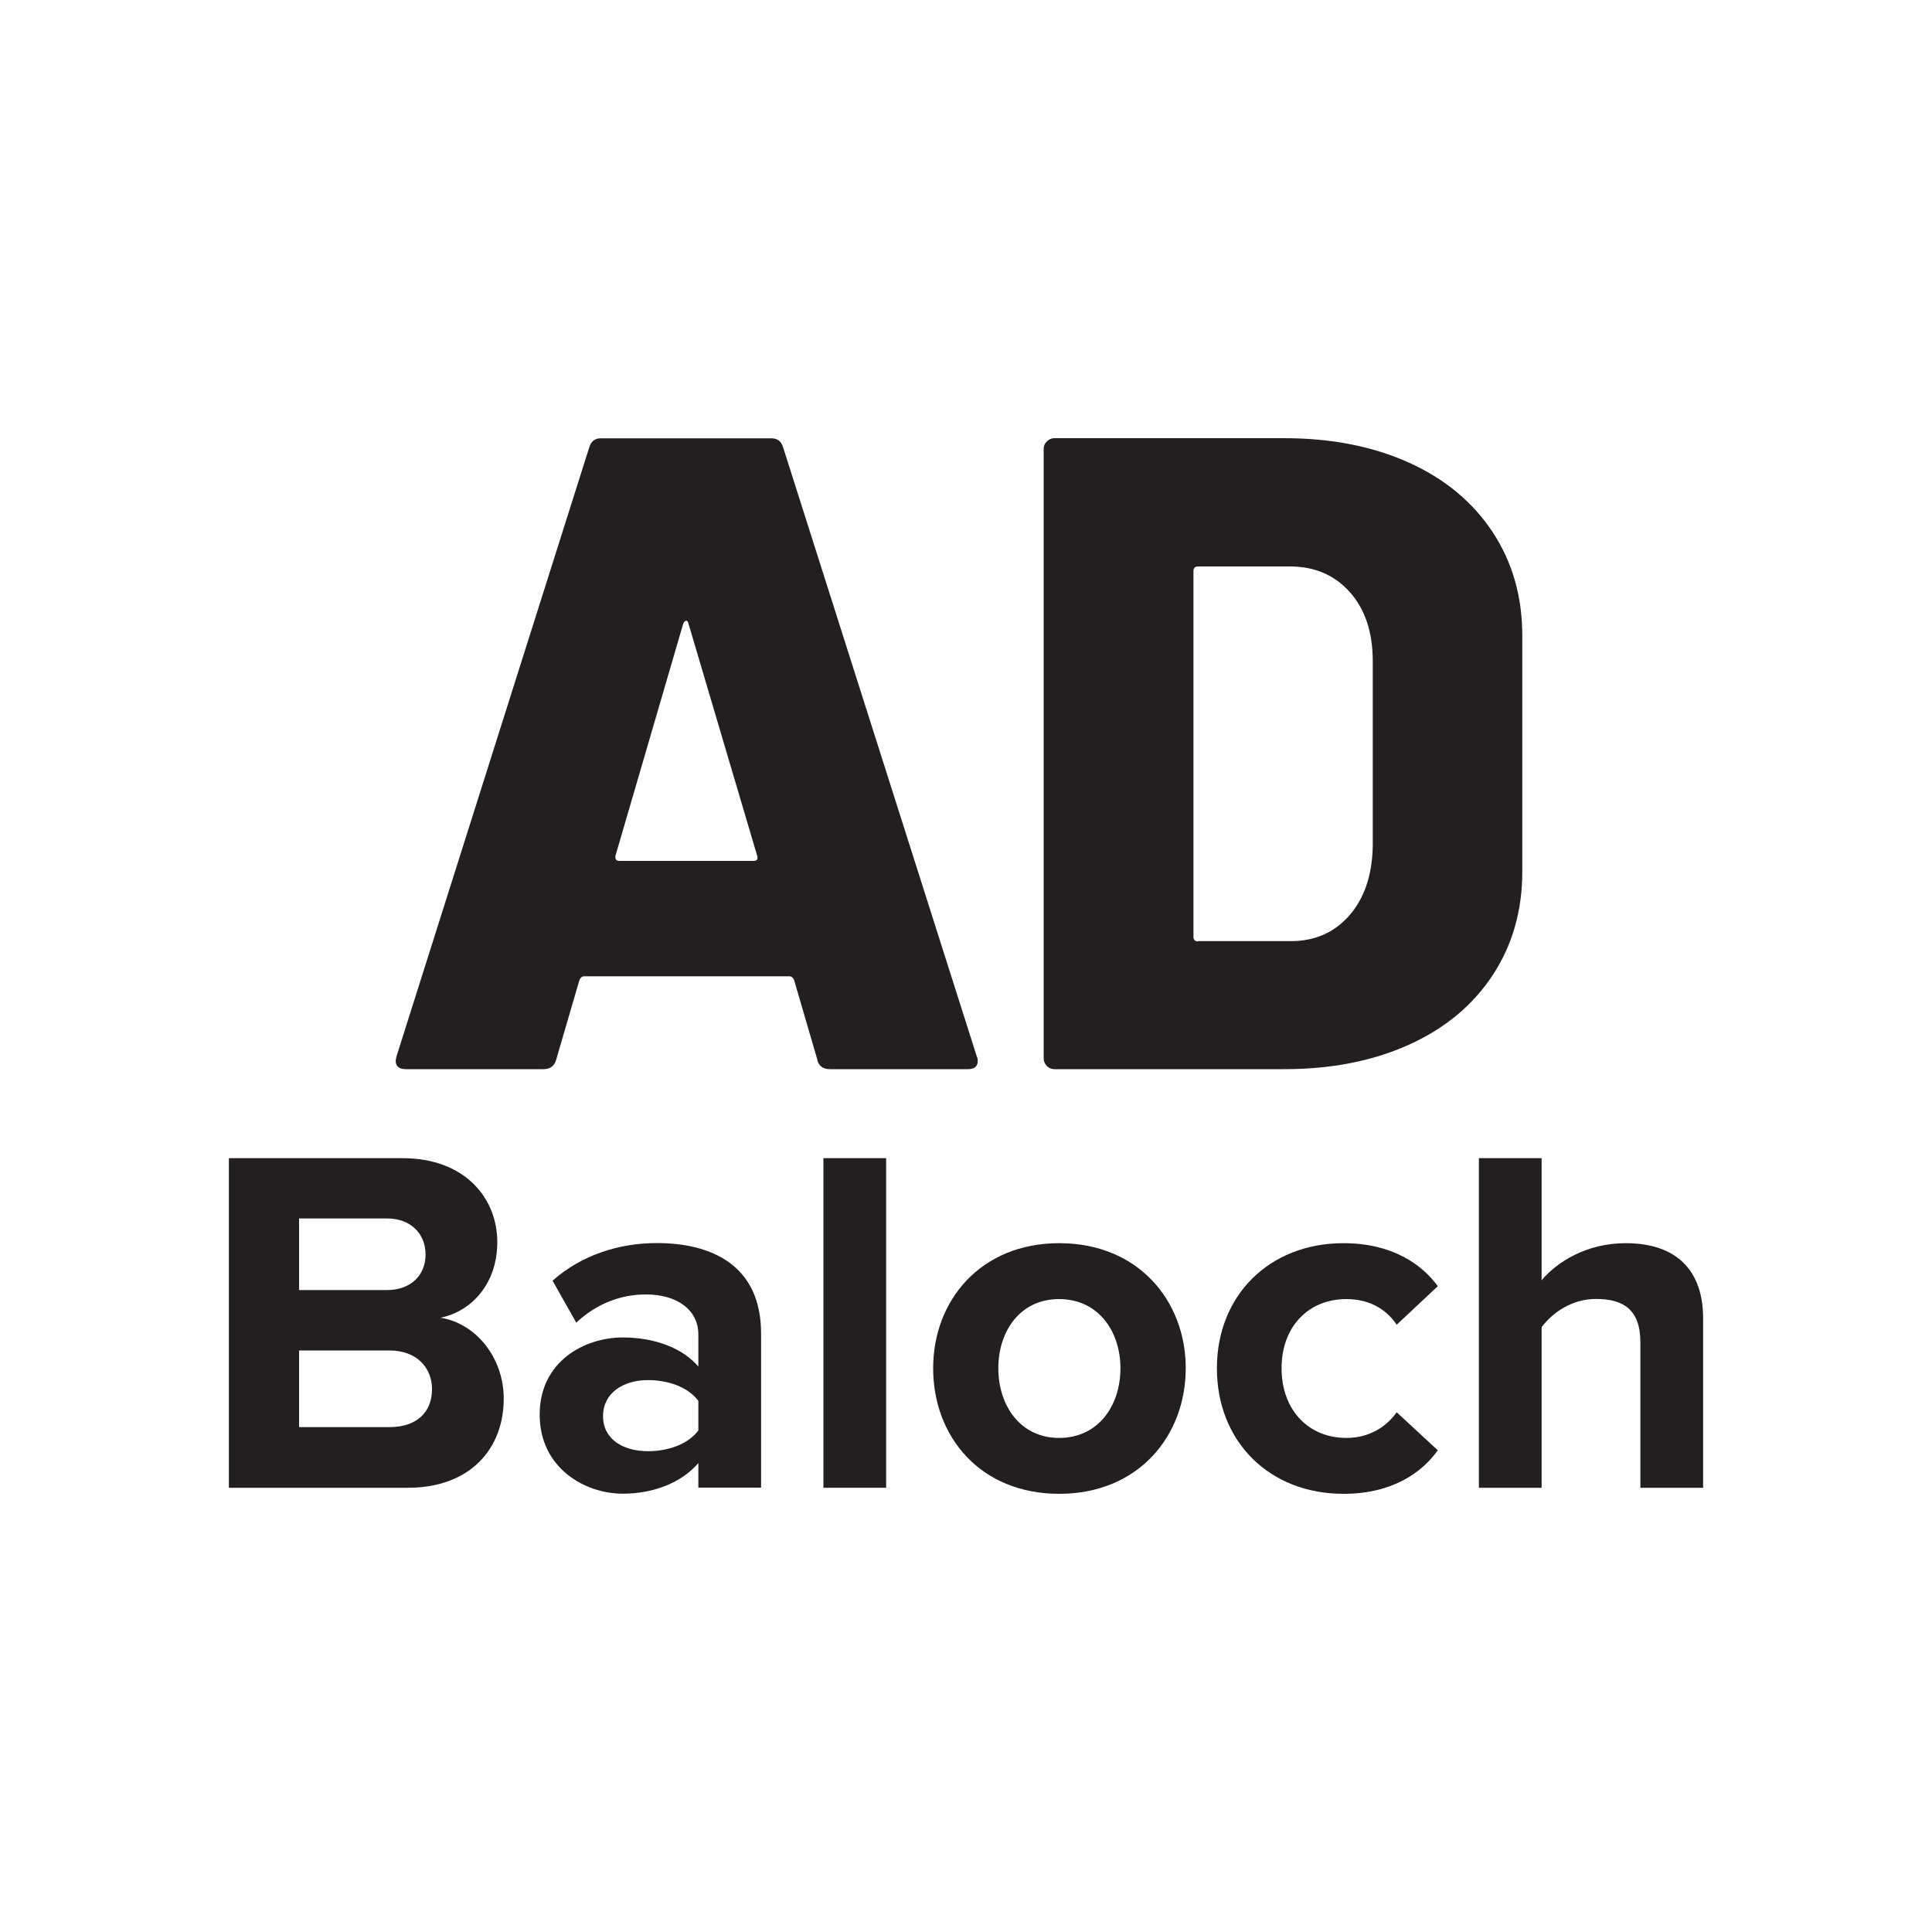
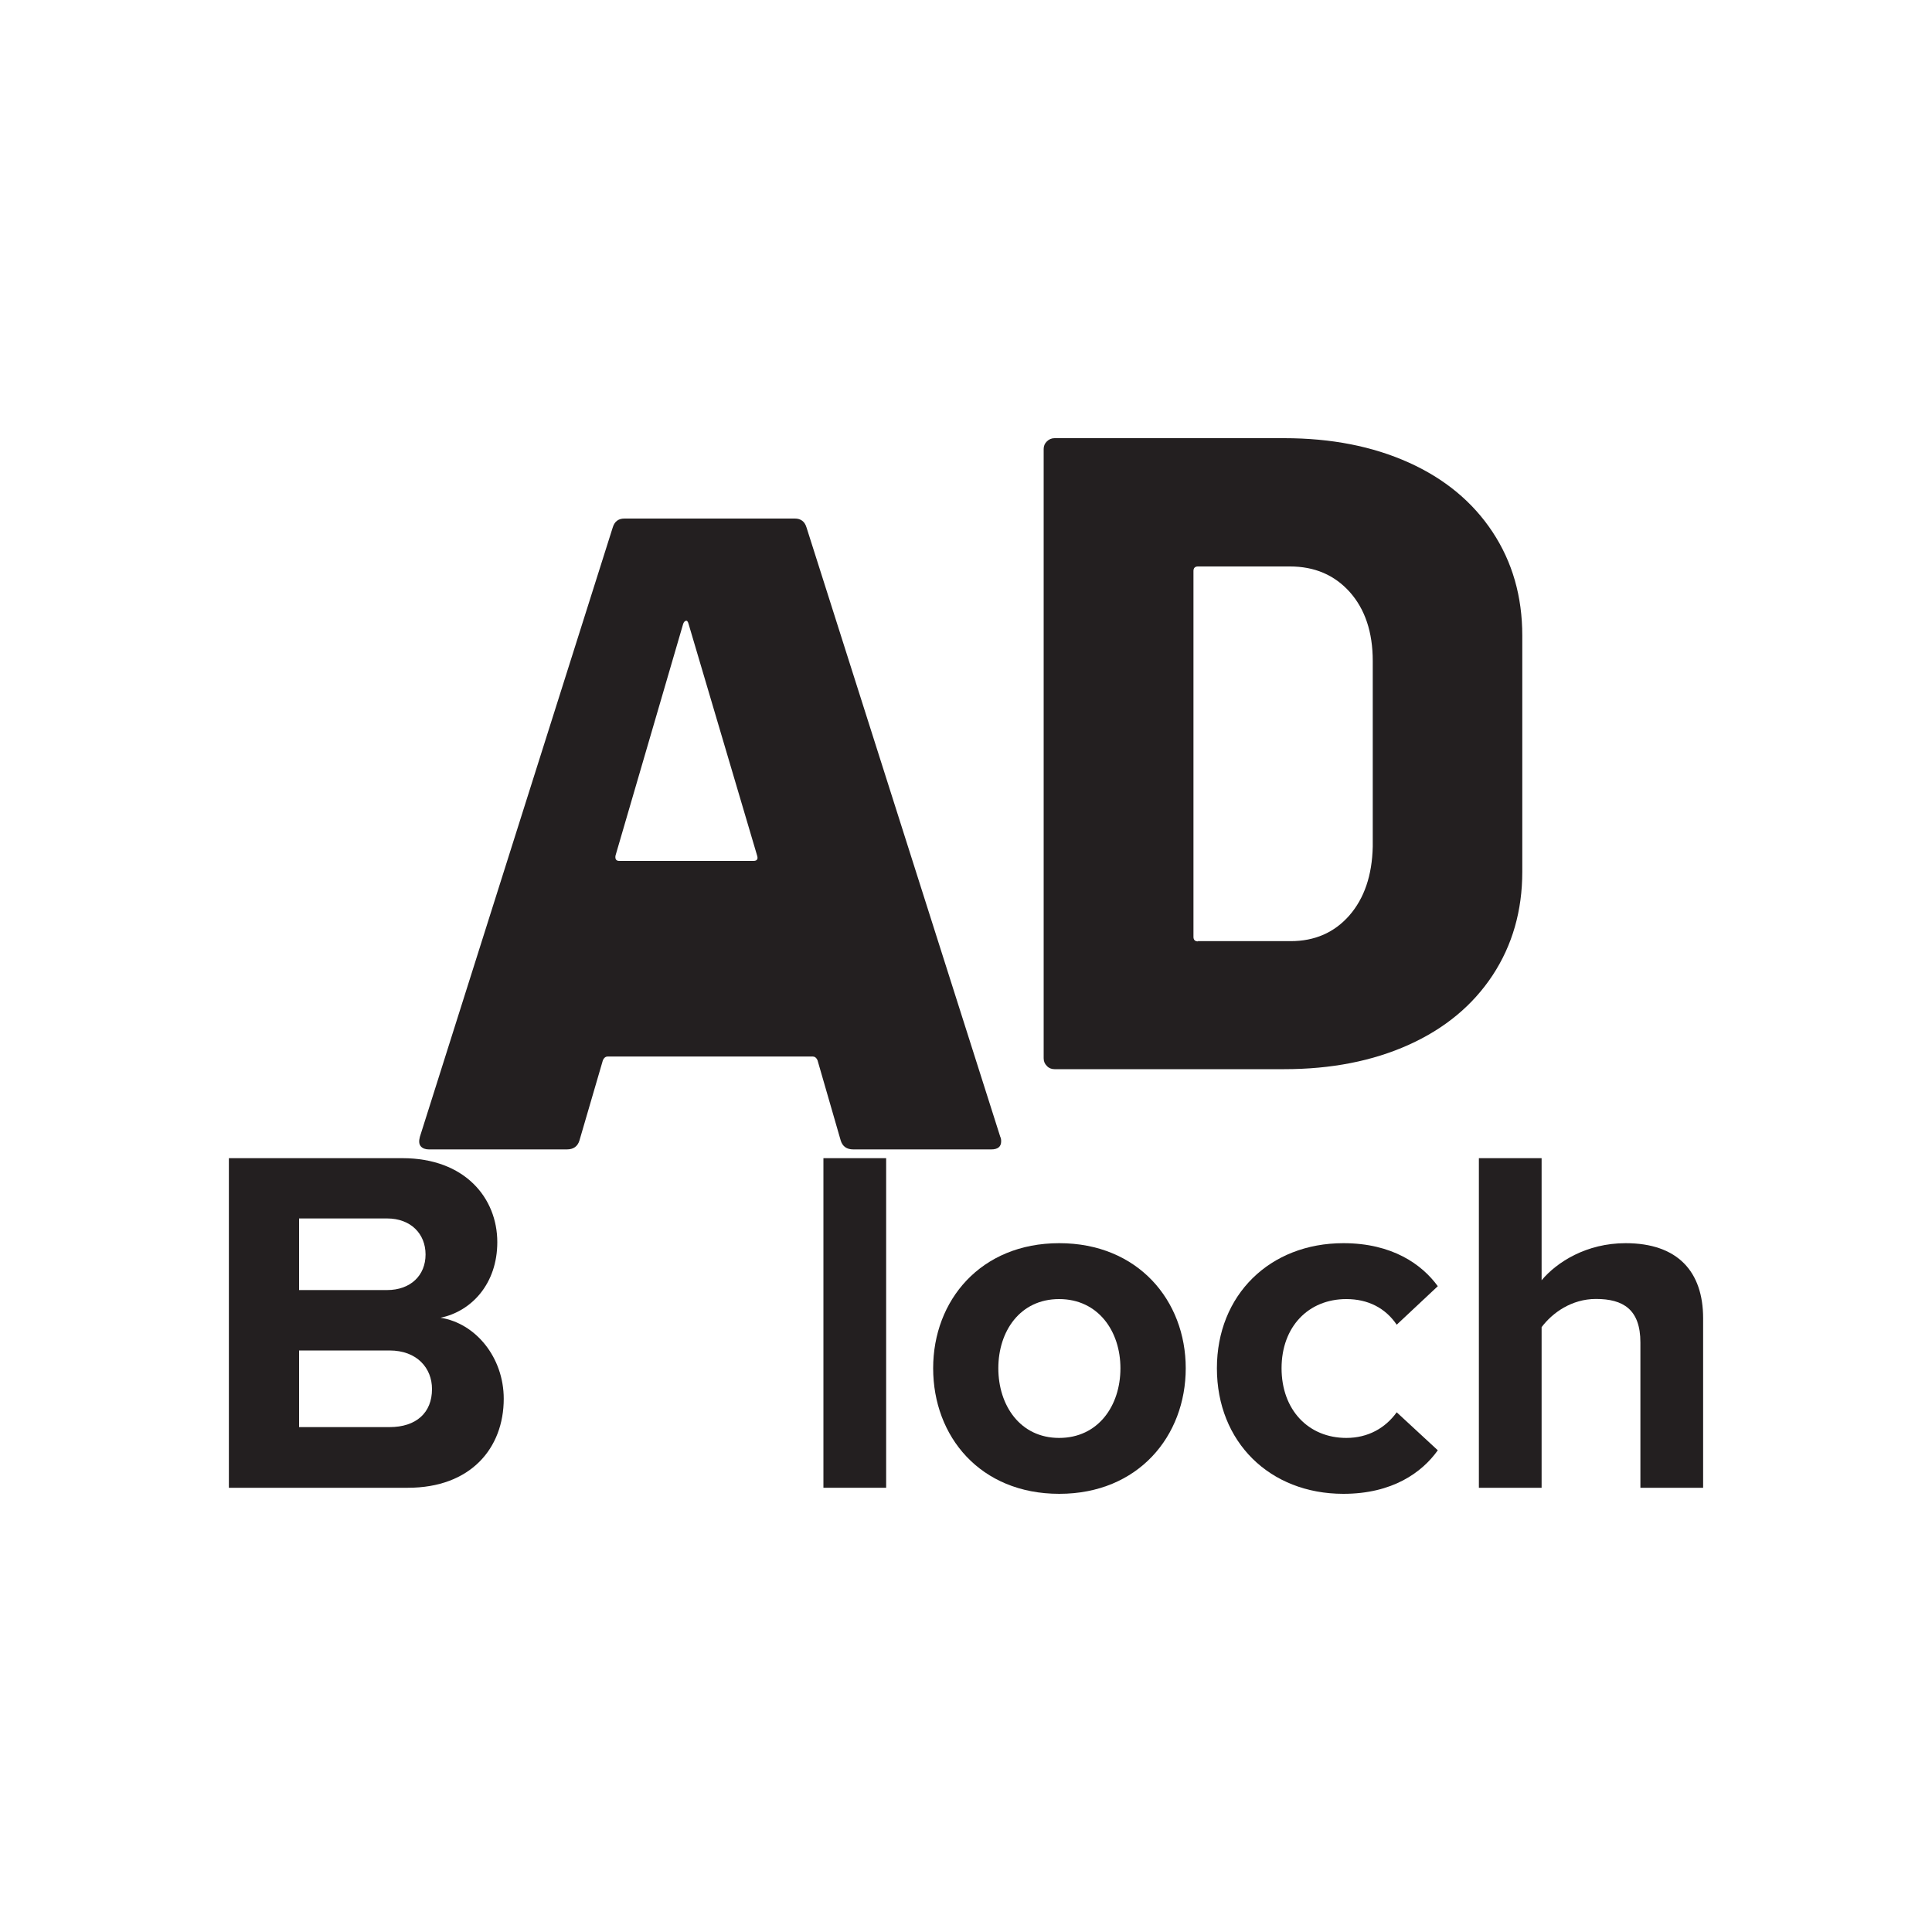
<svg xmlns="http://www.w3.org/2000/svg" id="Layer_1" data-name="Layer 1" viewBox="0 0 150 150">
  <defs>
    <style> .cls-1 { fill: #231f20; stroke-width: 0px; } </style>
  </defs>
-   <path class="cls-1" d="M63.47,82.31l-1.82-6.23c-.09-.19-.21-.28-.35-.28h-15.96c-.14,0-.26.09-.35.28l-1.82,6.23c-.14.47-.47.7-.98.7h-10.71c-.28,0-.49-.08-.63-.24-.14-.16-.16-.41-.07-.74l14.97-47.3c.14-.47.44-.7.91-.7h13.23c.47,0,.77.23.91.7l15.04,47.3c.05.09.07.21.07.35,0,.42-.26.63-.77.63h-10.71c-.51,0-.84-.23-.98-.7ZM48.07,66.84h10.43c.28,0,.37-.14.28-.42l-5.32-17.98c-.05-.19-.12-.27-.21-.24-.09.02-.16.1-.21.24l-5.25,17.98c-.05.28.05.42.28.42Z" />
+   <path class="cls-1" d="M63.47,82.31c-.09-.19-.21-.28-.35-.28h-15.96c-.14,0-.26.09-.35.28l-1.82,6.23c-.14.47-.47.7-.98.7h-10.71c-.28,0-.49-.08-.63-.24-.14-.16-.16-.41-.07-.74l14.97-47.3c.14-.47.44-.7.91-.7h13.23c.47,0,.77.23.91.7l15.04,47.3c.05.09.07.21.07.35,0,.42-.26.63-.77.63h-10.71c-.51,0-.84-.23-.98-.7ZM48.07,66.84h10.43c.28,0,.37-.14.28-.42l-5.32-17.98c-.05-.19-.12-.27-.21-.24-.09.02-.16.1-.21.24l-5.25,17.98c-.05.28.05.42.28.42Z" />
  <path class="cls-1" d="M81.28,82.76c-.17-.16-.25-.36-.25-.6v-47.3c0-.23.08-.43.25-.59.16-.16.36-.25.59-.25h17.84c3.64,0,6.86.63,9.66,1.89,2.8,1.26,4.97,3.06,6.51,5.39,1.54,2.33,2.31,5.01,2.31,8.05v18.33c0,3.03-.77,5.71-2.31,8.05-1.54,2.33-3.71,4.13-6.51,5.39s-6.02,1.89-9.66,1.89h-17.84c-.23,0-.43-.08-.59-.24ZM93,73.07h7.21c1.86,0,3.38-.66,4.55-1.99,1.16-1.33,1.77-3.11,1.82-5.35v-14.41c0-2.24-.6-4.02-1.78-5.35-1.19-1.33-2.74-1.99-4.65-1.99h-7.14c-.23,0-.35.12-.35.35v28.41c0,.23.12.35.35.35Z" />
  <g>
    <path class="cls-1" d="M17.77,115.51v-25.59h13.47c4.87,0,7.37,3.11,7.37,6.52,0,3.22-1.99,5.37-4.41,5.87,2.72.42,4.91,3.07,4.91,6.29,0,3.84-2.57,6.91-7.44,6.91h-13.89ZM33.04,97.4c0-1.61-1.15-2.8-2.99-2.8h-6.83v5.56h6.83c1.84,0,2.99-1.15,2.99-2.76ZM33.54,107.84c0-1.61-1.15-2.99-3.3-2.99h-7.02v5.95h7.02c2.07,0,3.3-1.11,3.3-2.95Z" />
-     <path class="cls-1" d="M54.22,115.51v-1.92c-1.27,1.5-3.45,2.38-5.87,2.38-2.95,0-6.45-2-6.45-6.14s3.49-5.99,6.45-5.99c2.46,0,4.64.81,5.87,2.26v-2.49c0-1.88-1.61-3.11-4.07-3.11-1.99,0-3.84.73-5.41,2.19l-1.84-3.26c2.26-2,5.18-2.92,8.09-2.92,4.22,0,8.1,1.69,8.1,7.02v11.97h-4.87ZM54.22,111.06v-2.3c-.8-1.07-2.34-1.61-3.91-1.61-1.92,0-3.49,1-3.49,2.8s1.57,2.72,3.49,2.72c1.57,0,3.11-.54,3.91-1.61Z" />
    <path class="cls-1" d="M63.93,115.51v-25.59h4.87v25.59h-4.87Z" />
    <path class="cls-1" d="M72.45,106.23c0-5.26,3.68-9.71,9.79-9.71s9.82,4.45,9.82,9.71-3.68,9.75-9.82,9.75-9.79-4.45-9.79-9.75ZM86.99,106.23c0-2.88-1.73-5.37-4.76-5.37s-4.72,2.49-4.72,5.37,1.69,5.41,4.72,5.41,4.76-2.49,4.76-5.41Z" />
    <path class="cls-1" d="M94.48,106.23c0-5.68,4.1-9.71,9.82-9.71,3.8,0,6.1,1.65,7.33,3.34l-3.19,2.99c-.88-1.3-2.23-1.99-3.91-1.99-2.95,0-5.03,2.15-5.03,5.37s2.07,5.41,5.03,5.41c1.69,0,3.03-.77,3.91-1.99l3.19,2.95c-1.23,1.73-3.53,3.38-7.33,3.38-5.72,0-9.82-4.03-9.82-9.75Z" />
    <path class="cls-1" d="M127.36,115.51v-11.28c0-2.57-1.34-3.38-3.45-3.38-1.88,0-3.38,1.07-4.22,2.19v12.47h-4.87v-25.59h4.87v9.48c1.19-1.42,3.49-2.88,6.52-2.88,4.07,0,6.02,2.23,6.02,5.83v13.16h-4.87Z" />
  </g>
</svg>